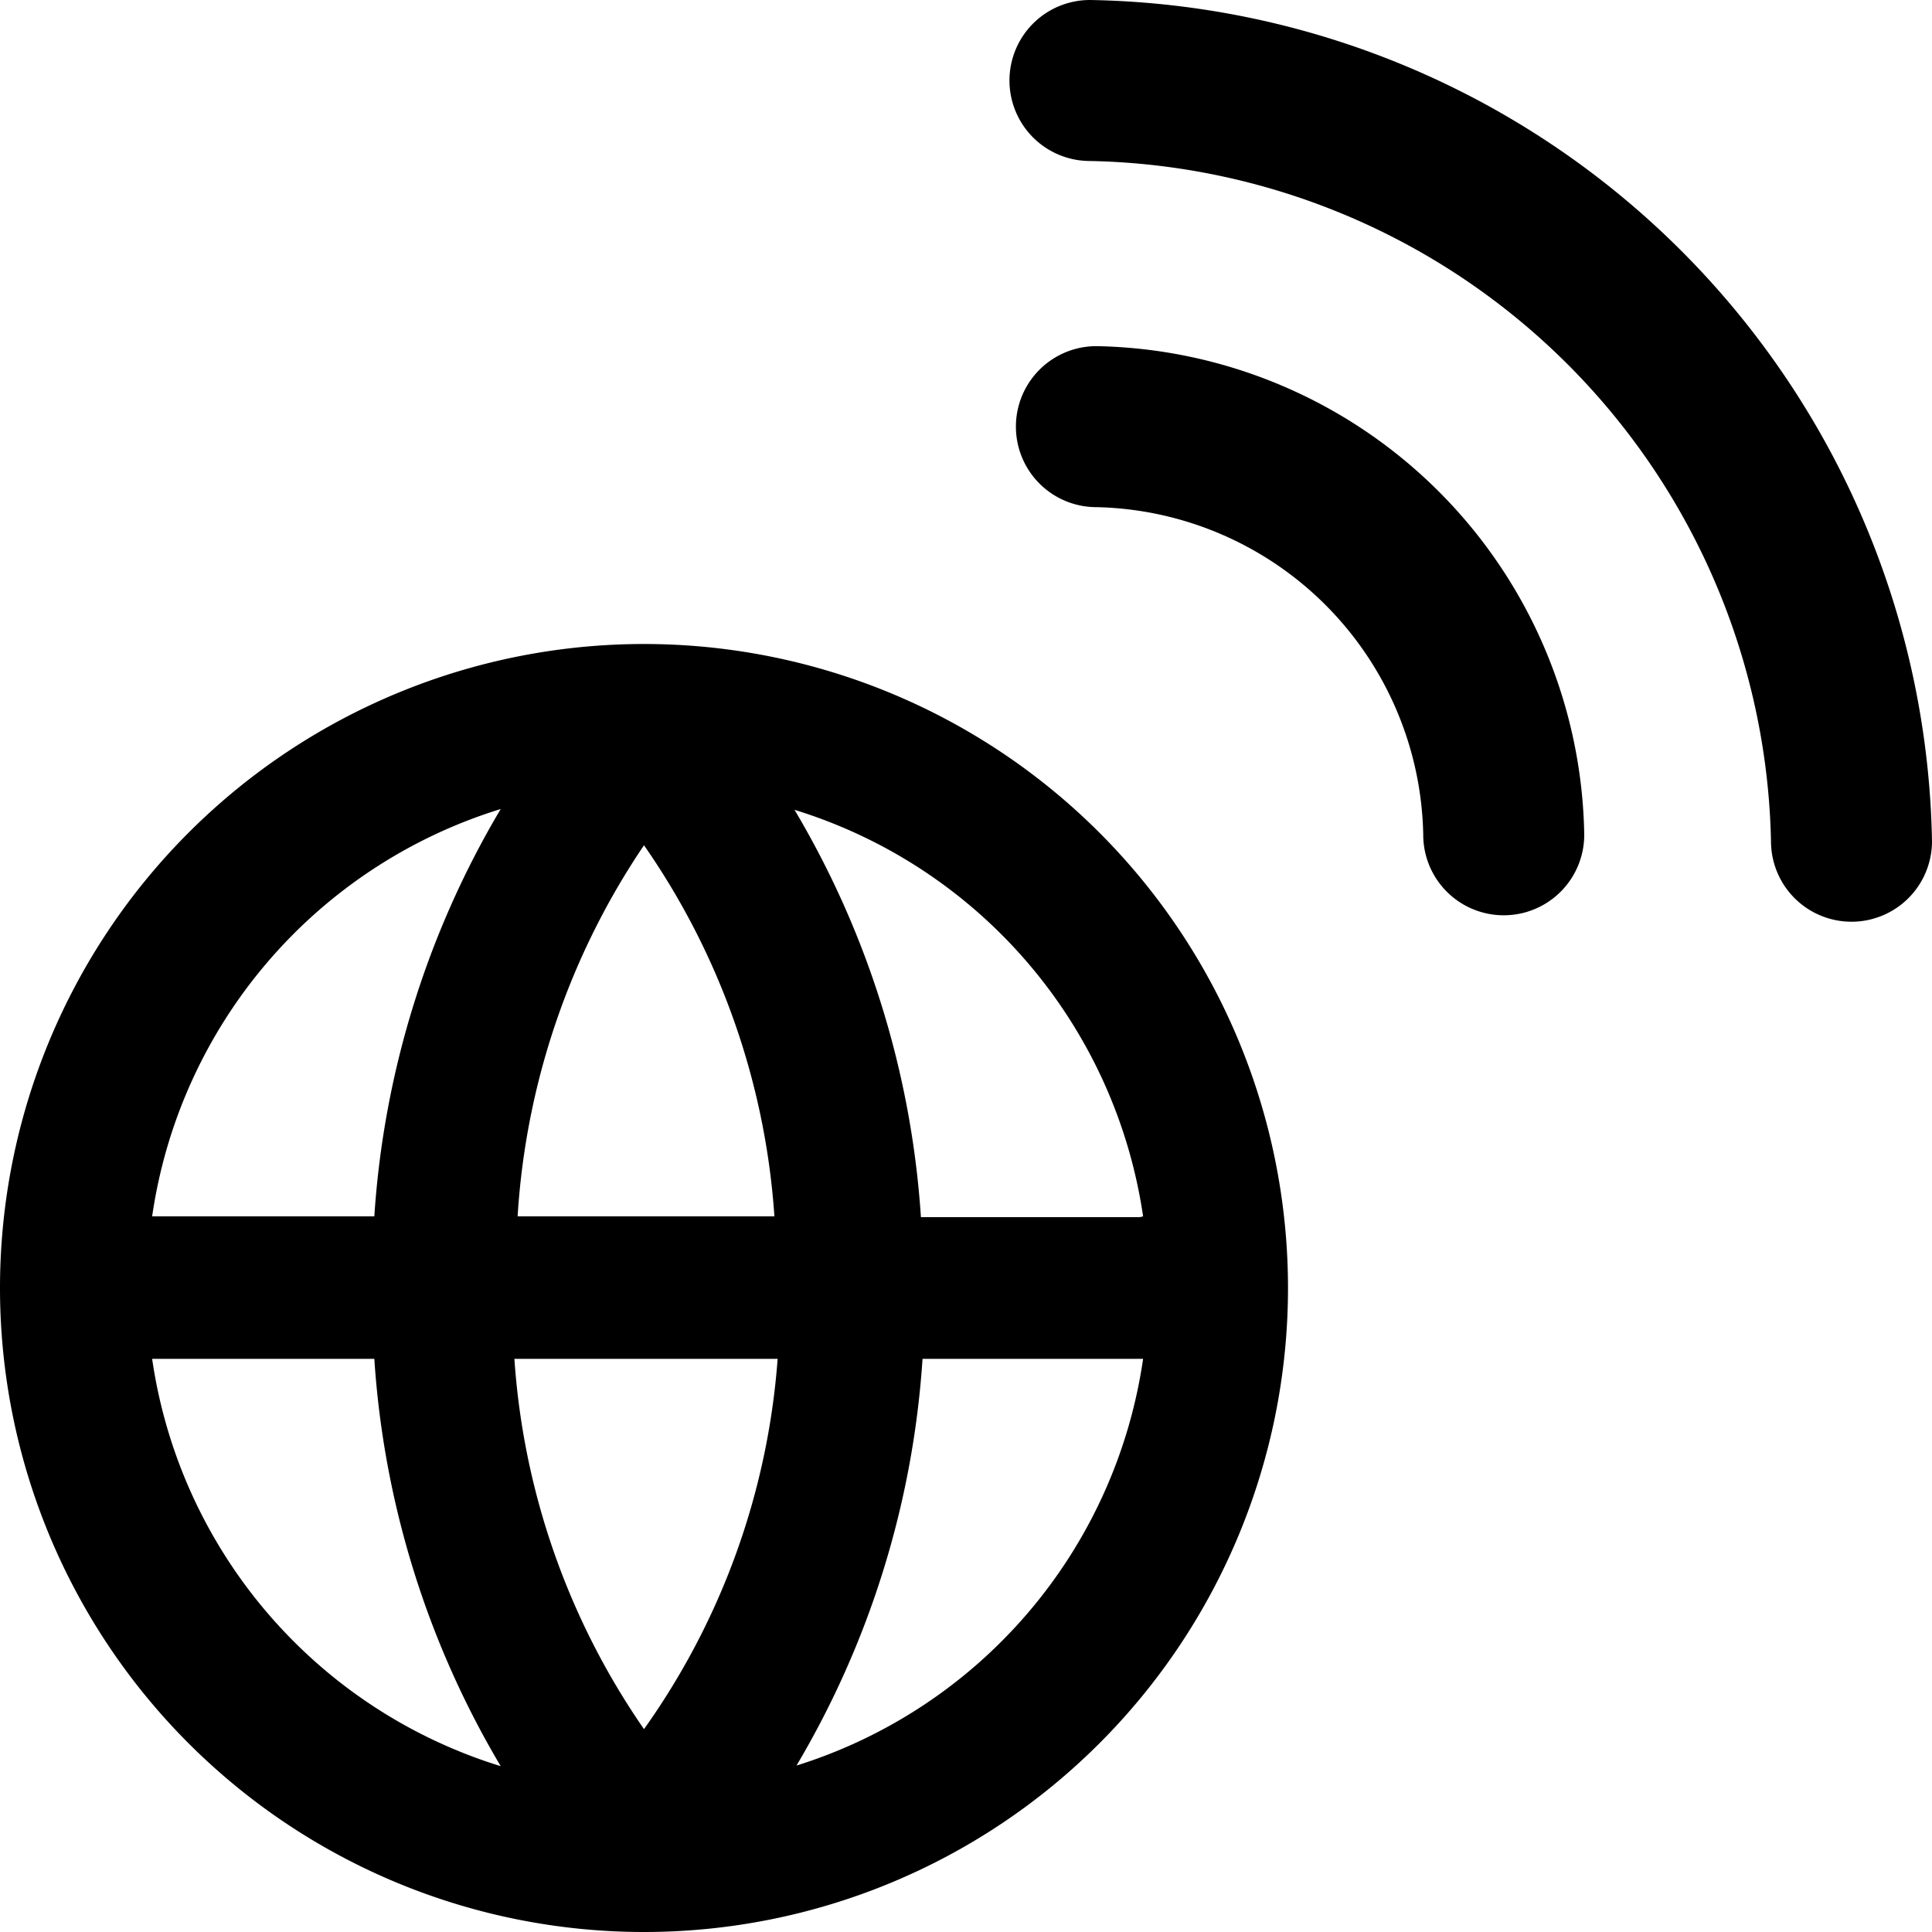
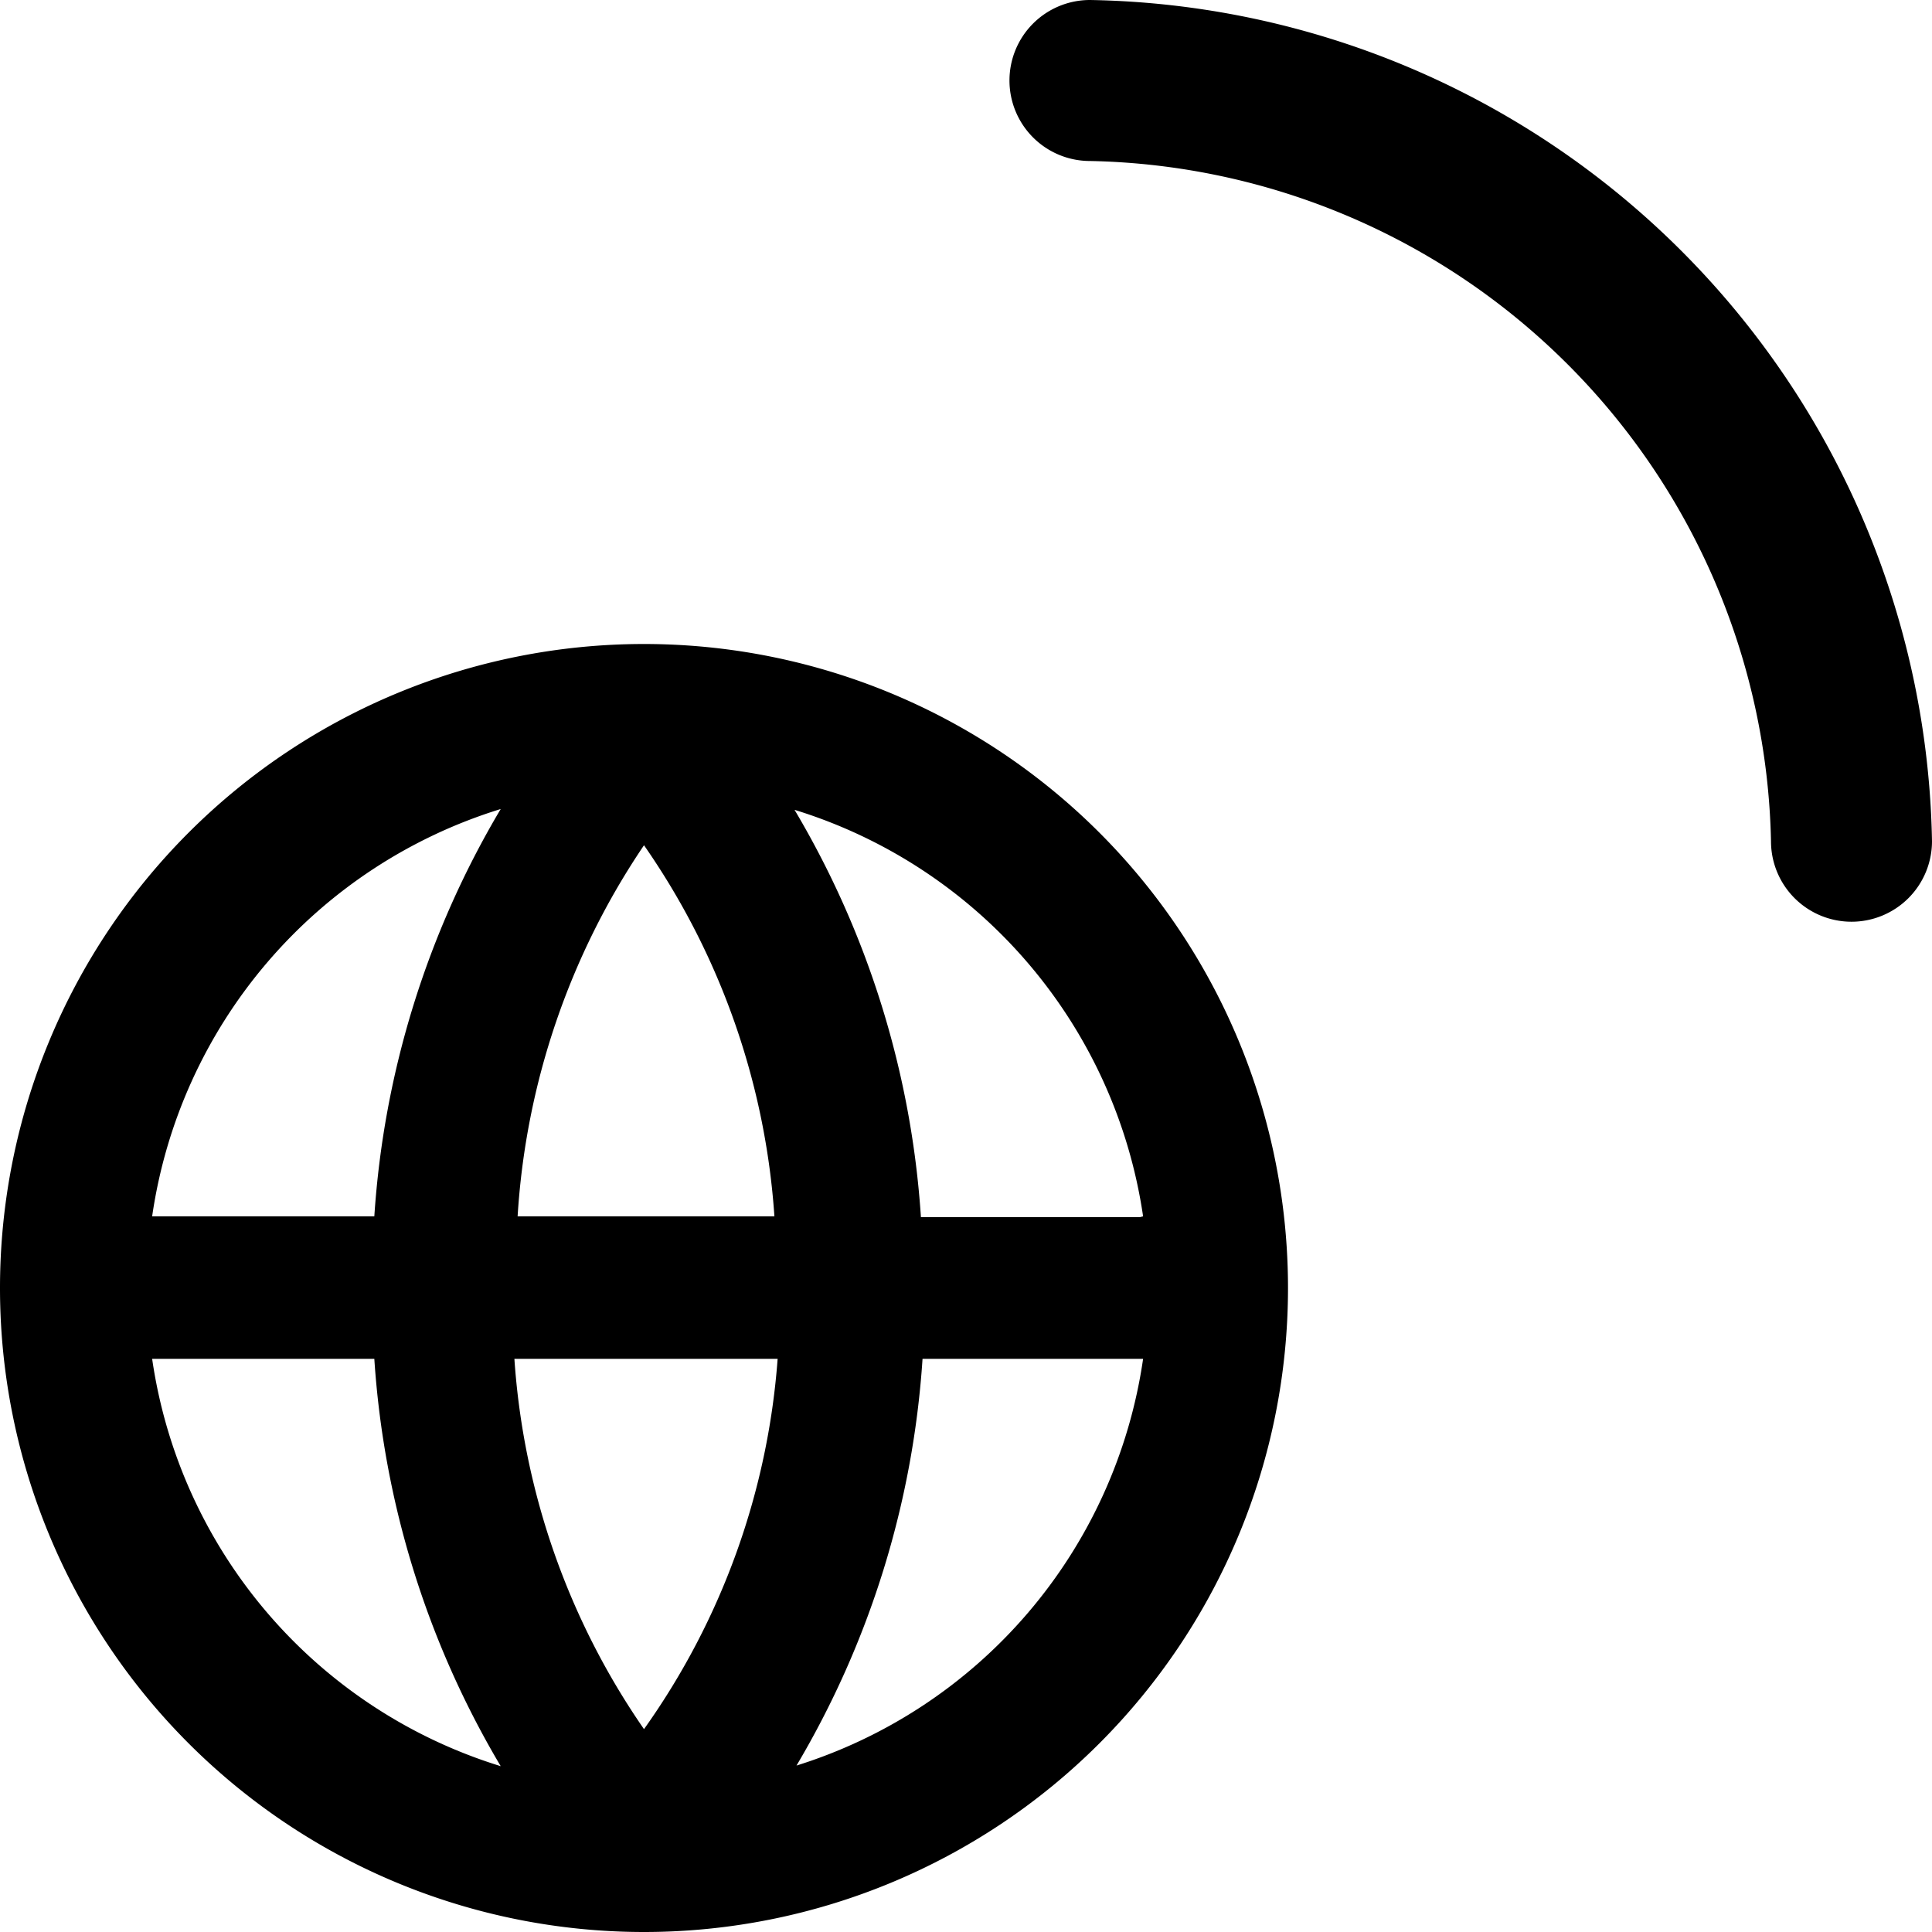
<svg xmlns="http://www.w3.org/2000/svg" viewBox="0 0 24 24" id="Network-Signal--Streamline-Ultimate">
  <desc>
    Network Signal Streamline Icon: https://streamlinehq.com
  </desc>
  <g id="Network-Signal--Streamline-Ultimate.svg">
-     <path d="M13.62 4.3a1 1 0 1 0 0 2 4.15 4.15 0 0 1 4.06 4.07 1 1 0 0 0 2 0 6.17 6.17 0 0 0 -6.06 -6.07Z" fill="#000000" stroke-width="1" />
    <path d="M13.54 0a1 1 0 0 0 -1 1 1 1 0 0 0 1 1A8.63 8.63 0 0 1 22 10.45a1 1 0 0 0 1 1 1 1 0 0 0 1 -1A10.64 10.64 0 0 0 13.54 0Z" fill="#000000" stroke-width="1" />
    <path d="M8 8a8 8 0 1 0 8 8 8 8 0 0 0 -8 -8Zm6.16 7.12h-2.72a11.36 11.36 0 0 0 -1.57 -5.06 6.23 6.23 0 0 1 4.33 5.05ZM8 21.48a9.17 9.17 0 0 1 -1.61 -4.6h3.27A9.08 9.08 0 0 1 8 21.48Zm-1.57 -6.37A9.24 9.24 0 0 1 8 10.5a9.15 9.15 0 0 1 1.62 4.61Zm-0.21 -5.06a11.36 11.36 0 0 0 -1.57 5.06H1.89a6.23 6.23 0 0 1 4.33 -5.06Zm-4.33 6.83h2.76a11.36 11.36 0 0 0 1.57 5.06 6.23 6.23 0 0 1 -4.33 -5.06Zm8 5.06a11.36 11.36 0 0 0 1.57 -5.06h2.74a6.23 6.23 0 0 1 -4.33 5.06Z" fill="#000000" stroke-width="1" />
  </g>
</svg>